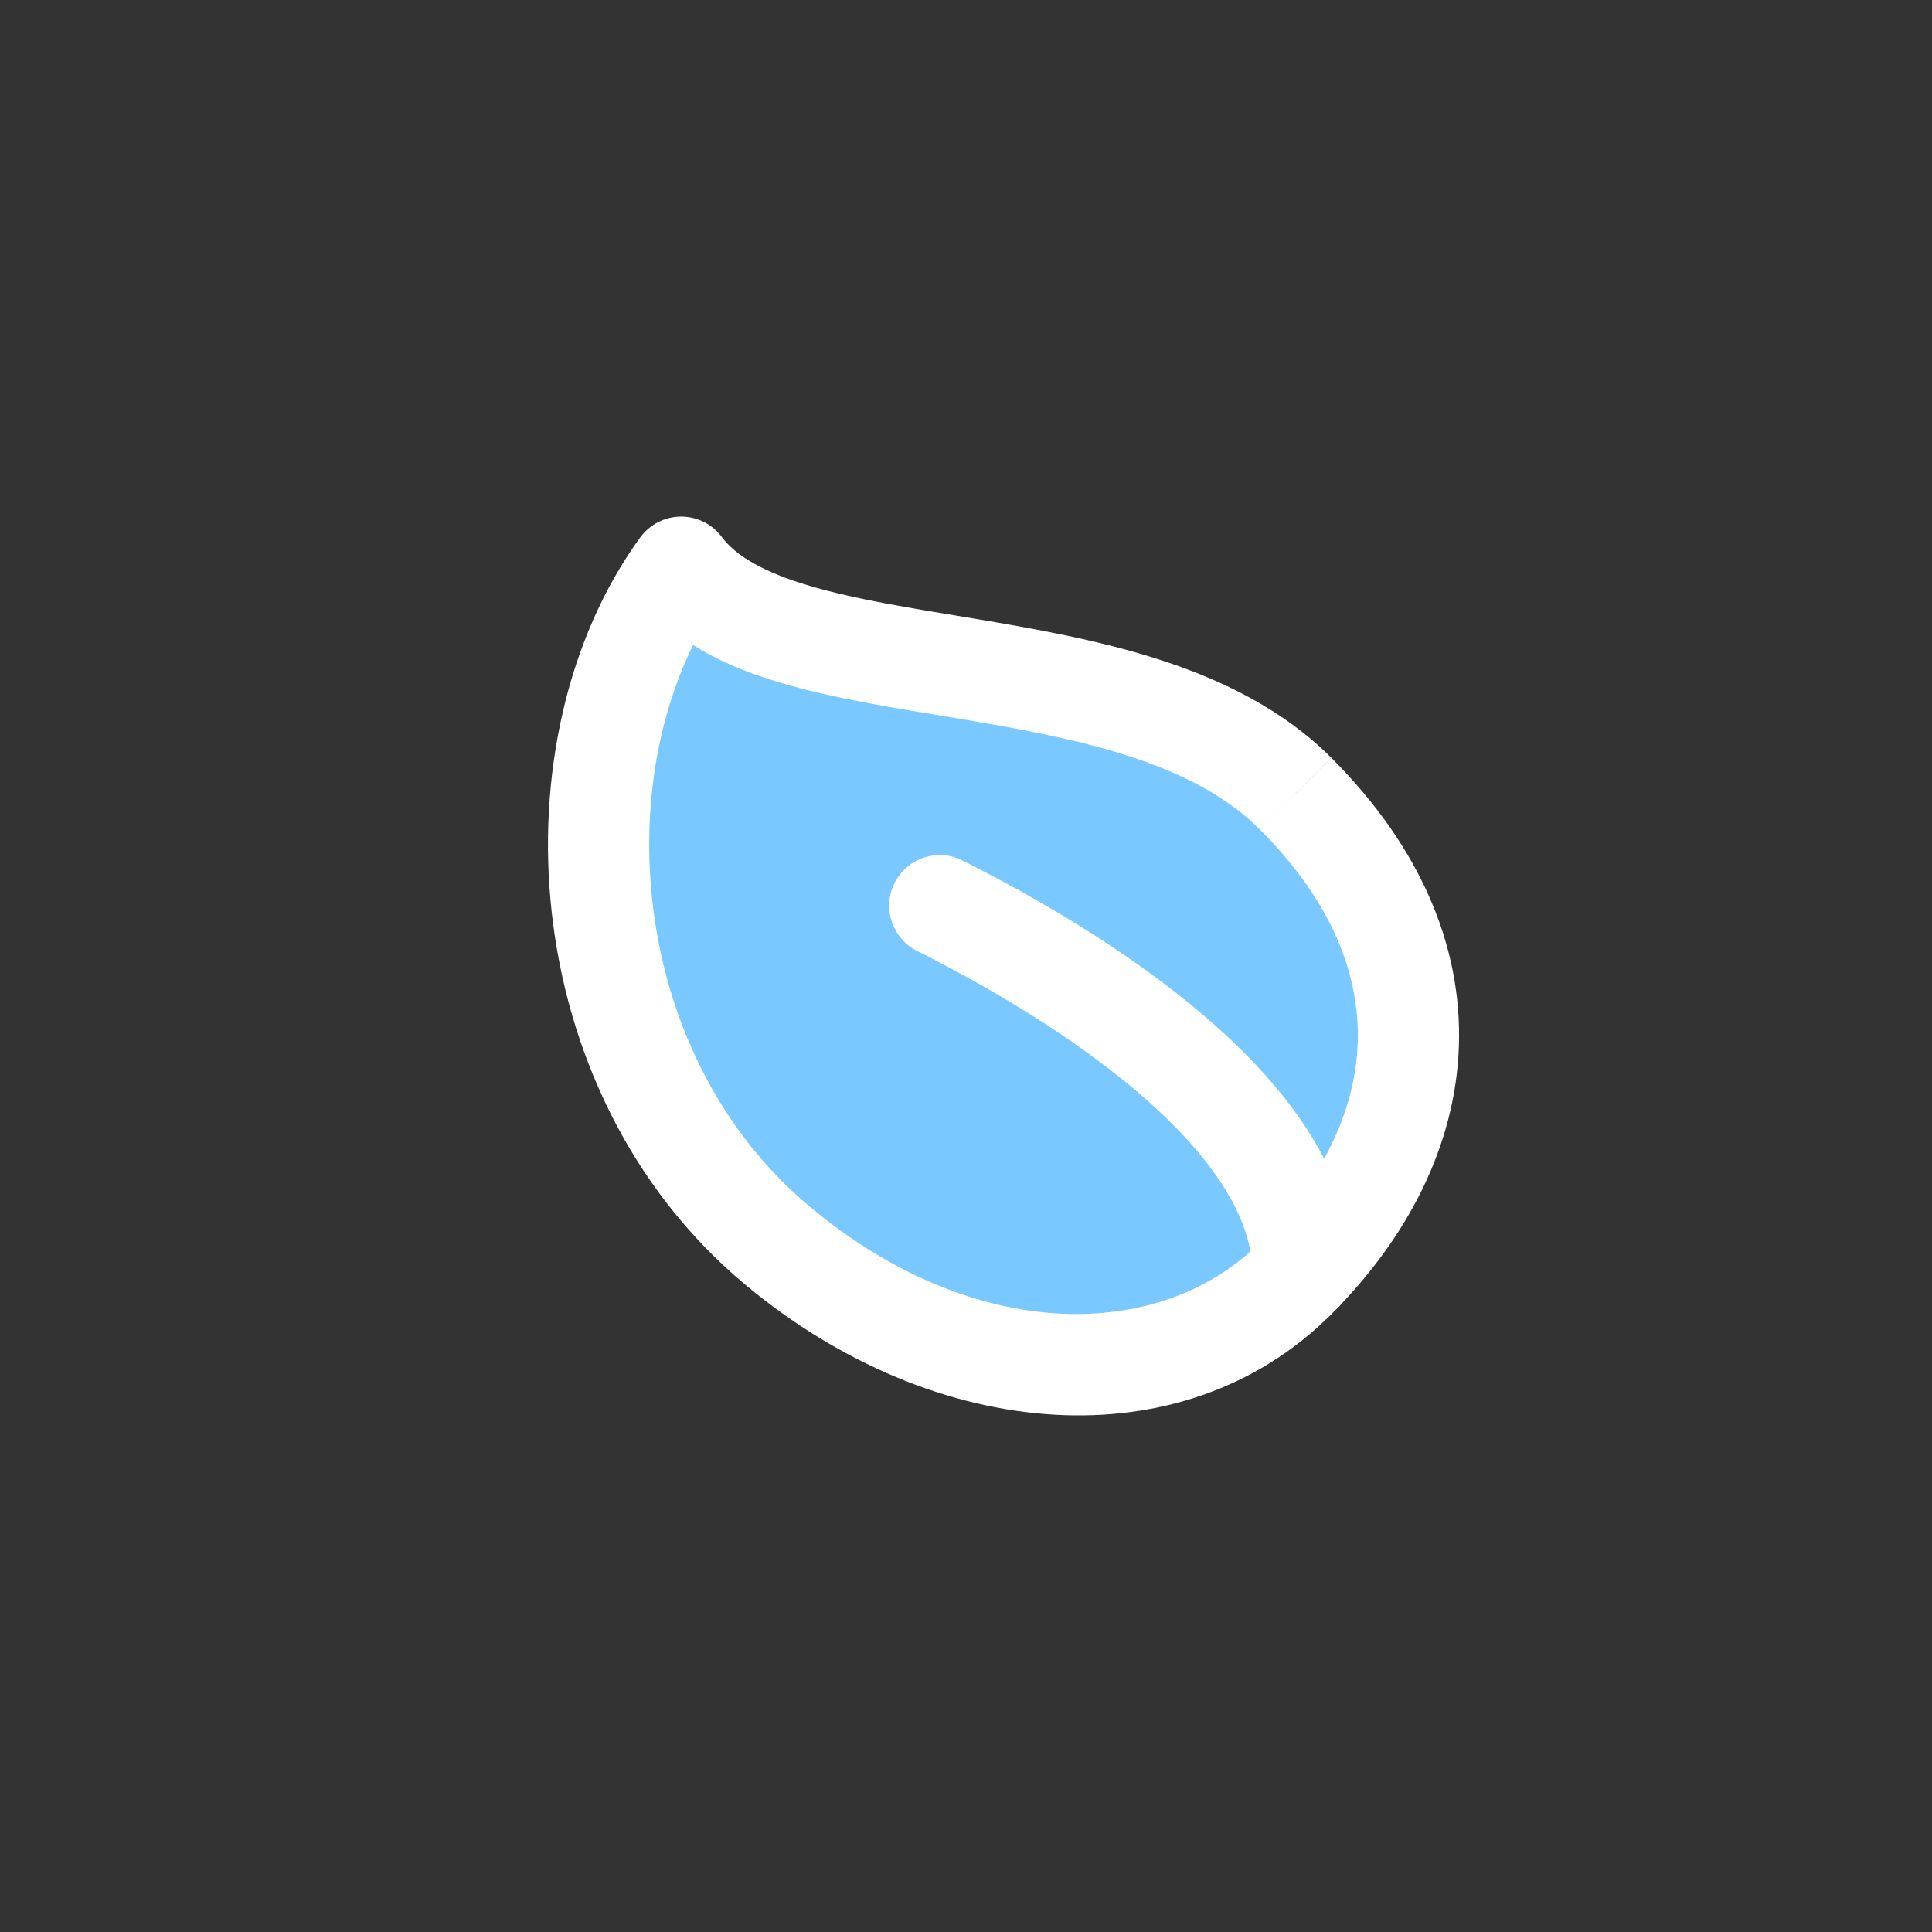
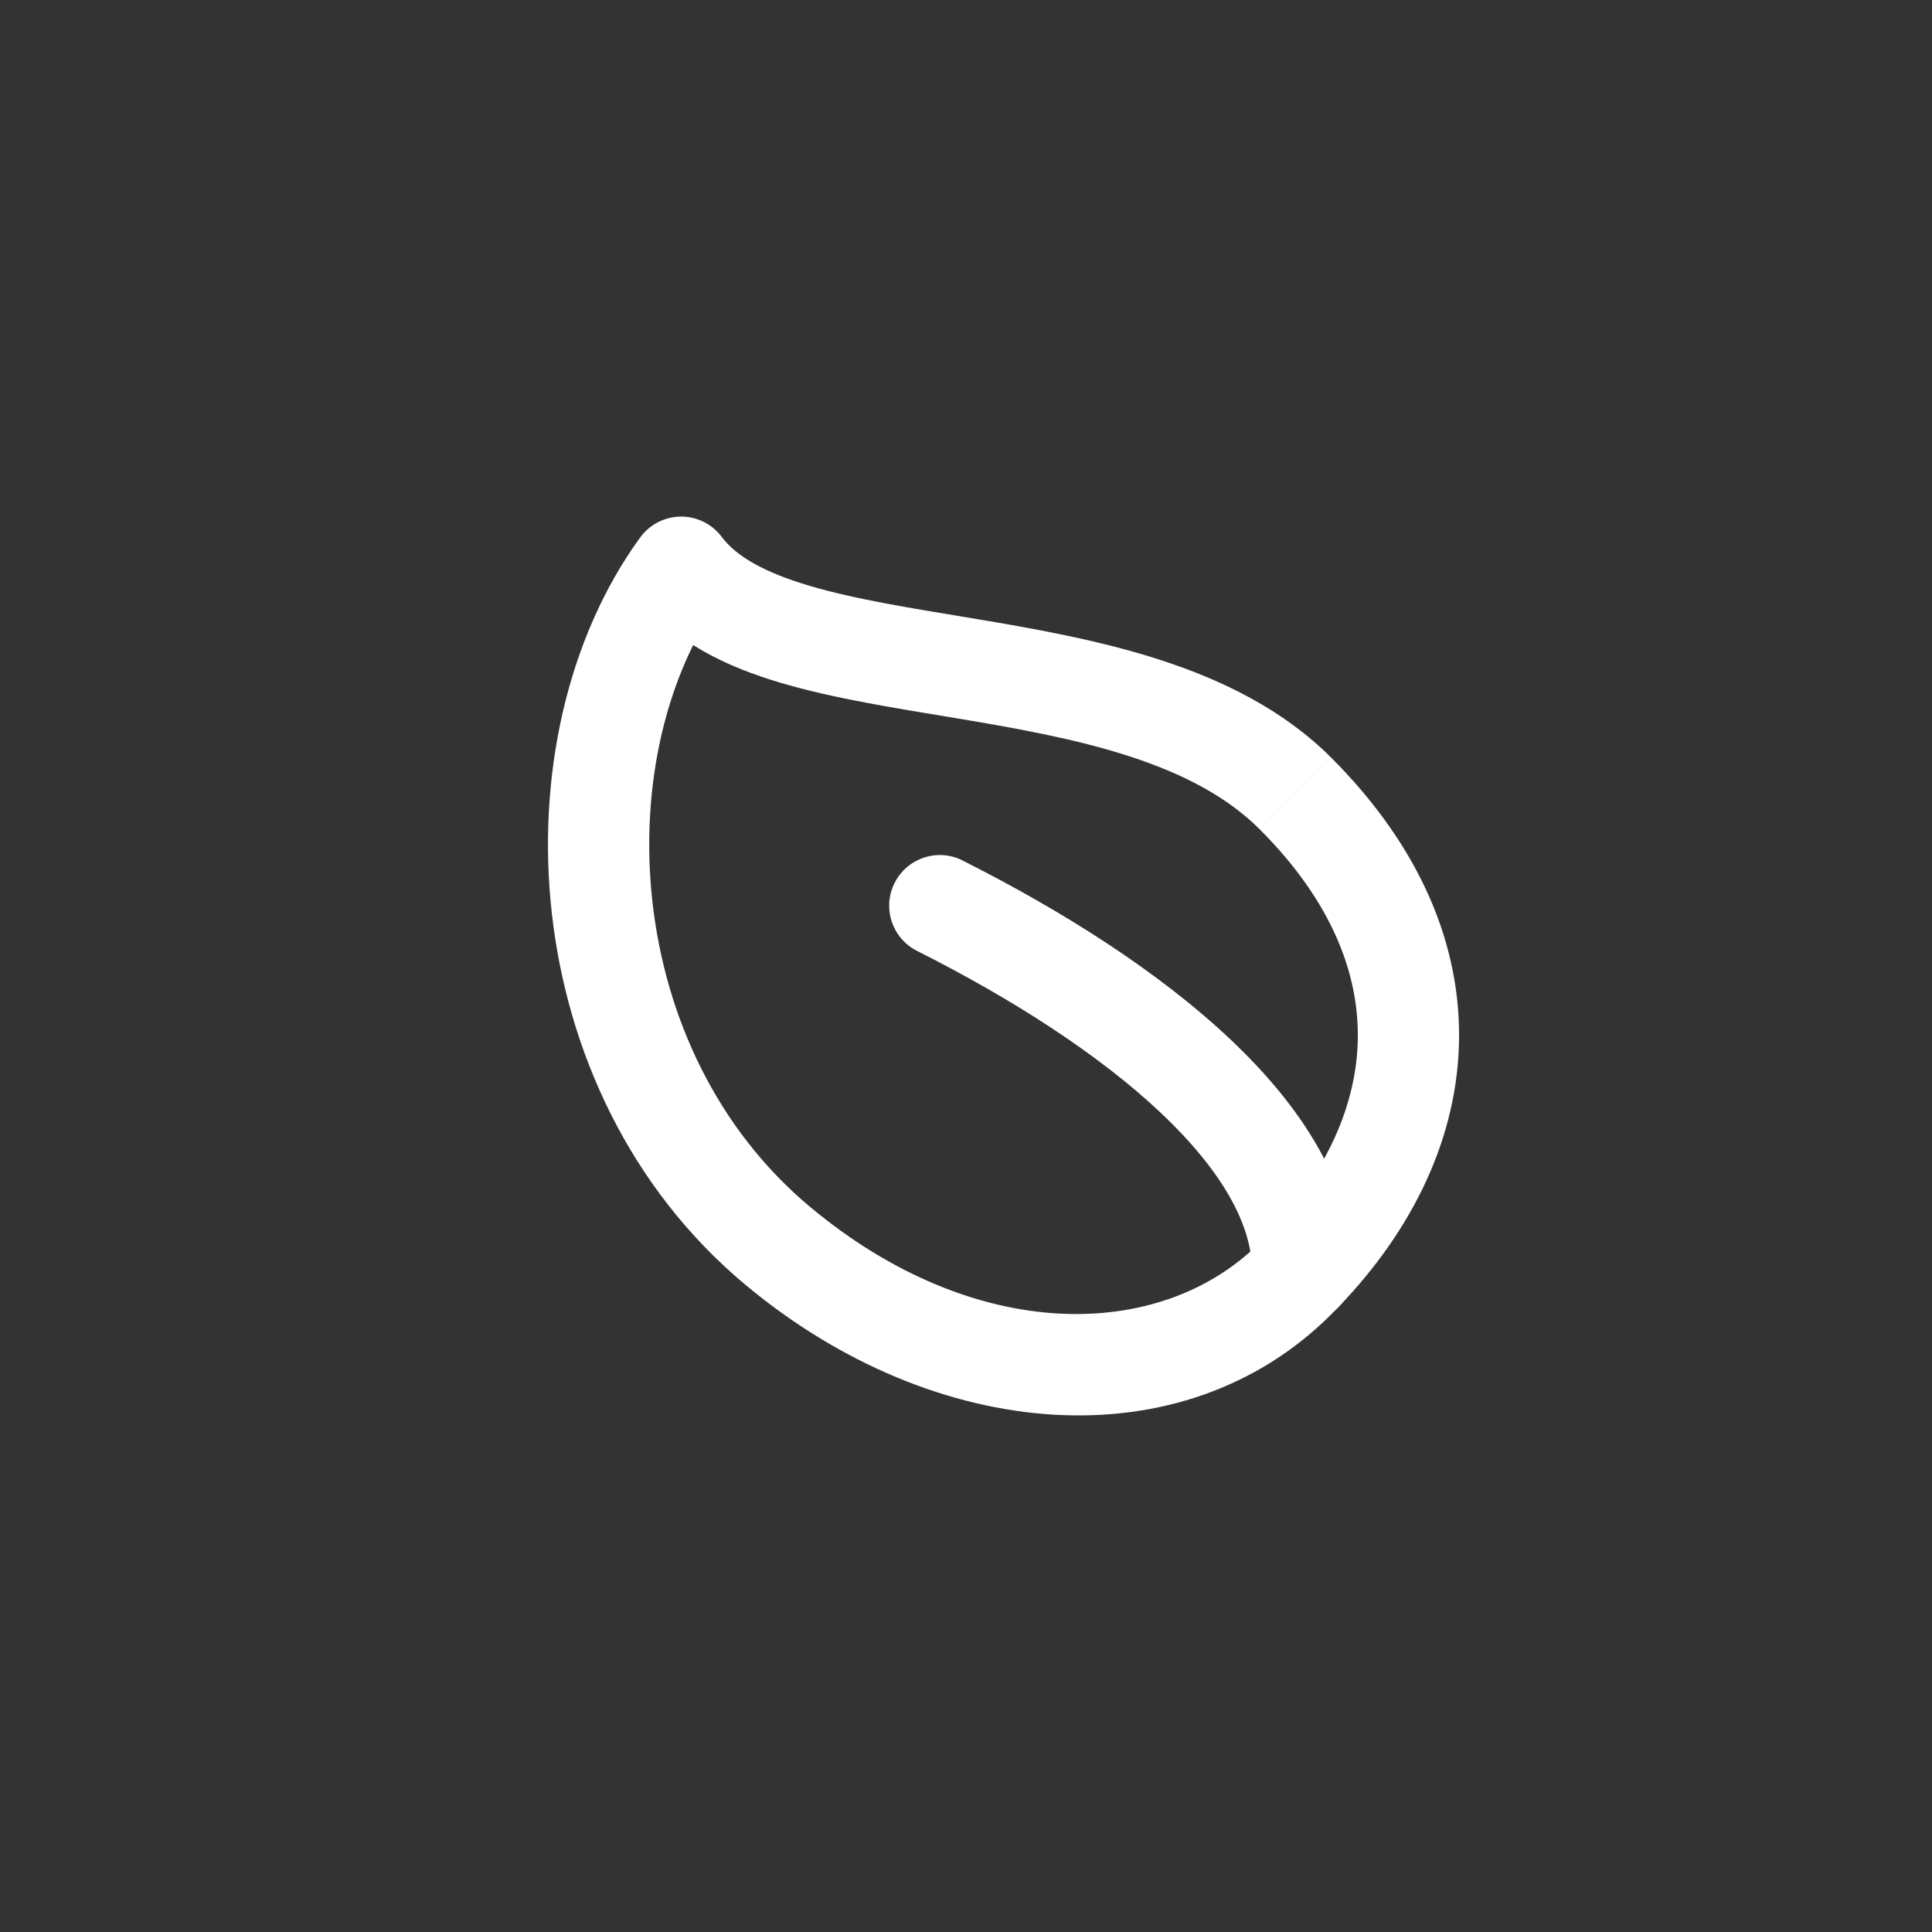
<svg xmlns="http://www.w3.org/2000/svg" id="Layer_1" data-name="Layer 1" viewBox="0 0 600 600">
  <rect x="0" y="0" width="600" height="600" fill="#333333" stroke="none" />
  <defs>
    <style> .cls-1 { fill: #79c8ff; } .cls-2 { fill: #fff; } </style>
  </defs>
-   <path class="cls-1" d="M402.32,246.44c50.21,50.21,43.21,107.41,0,150.62-38.48,38.48-105.67,35.78-160.66-10.04-65.46-54.55-70.29-155.64-30.12-210.87,30.12,40.17,140.58,20.08,190.79,70.29Z" />
  <g>
    <path class="cls-2" d="M231.6,399.09c58.91,49.09,135.7,55.22,181.84,9.08l-22.23-22.23c-30.81,30.81-88.42,31.55-139.48-11l-20.13,24.15ZM198.82,166.9c-22.8,31.35-32.18,74.54-27.45,116.69,4.75,42.35,23.9,85.23,60.23,115.5l20.13-24.15c-29.13-24.27-45.12-59.21-49.11-94.85-4.02-35.84,4.27-70.81,21.64-94.69l-25.42-18.49ZM413.44,235.32c-14.95-14.95-33.83-24.12-53.02-30.35-19.14-6.21-39.67-9.82-58.44-12.95-19.28-3.21-36.31-5.87-50.53-10.08-14.38-4.25-22.9-9.3-27.34-15.23l-25.15,18.86c10.62,14.15,27.2,21.66,43.57,26.51,16.53,4.89,35.91,7.88,54.28,10.94,18.89,3.15,37.27,6.44,53.9,11.84,16.58,5.38,30.34,12.53,40.49,22.68l22.23-22.23ZM413.44,408.17c23.7-23.7,38.59-52.39,39.63-83.27,1.05-31.13-12.06-62.01-39.63-89.58l-22.23,22.23c22.64,22.64,31.14,45.46,30.44,66.29-.71,21.07-10.92,42.59-30.44,62.1l22.23,22.23ZM241.66,387.02l-10.06,12.08,10.06-12.08ZM211.54,176.15l12.58-9.43c-2.99-3.99-7.7-6.32-12.69-6.29-4.99.04-9.66,2.44-12.6,6.47l12.71,9.25ZM402.32,397.06l-11.12-11.11,11.12,11.11Z" />
    <path class="cls-2" d="M284.8,295.31c29.97,15.1,56.7,32.35,75.68,50.28,19.38,18.3,28.37,35.06,28.37,49.21h31.44c0-27.14-16.62-51.66-38.23-72.06-22-20.77-51.62-39.64-83.13-55.5l-14.14,28.08ZM388.85,394.8c0,8.68,7.04,15.72,15.72,15.72s15.72-7.04,15.72-15.72h-31.44ZM298.94,267.23c-7.75-3.91-17.2-.79-21.11,6.97-3.91,7.75-.79,17.2,6.97,21.11l14.14-28.08Z" />
  </g>
</svg>